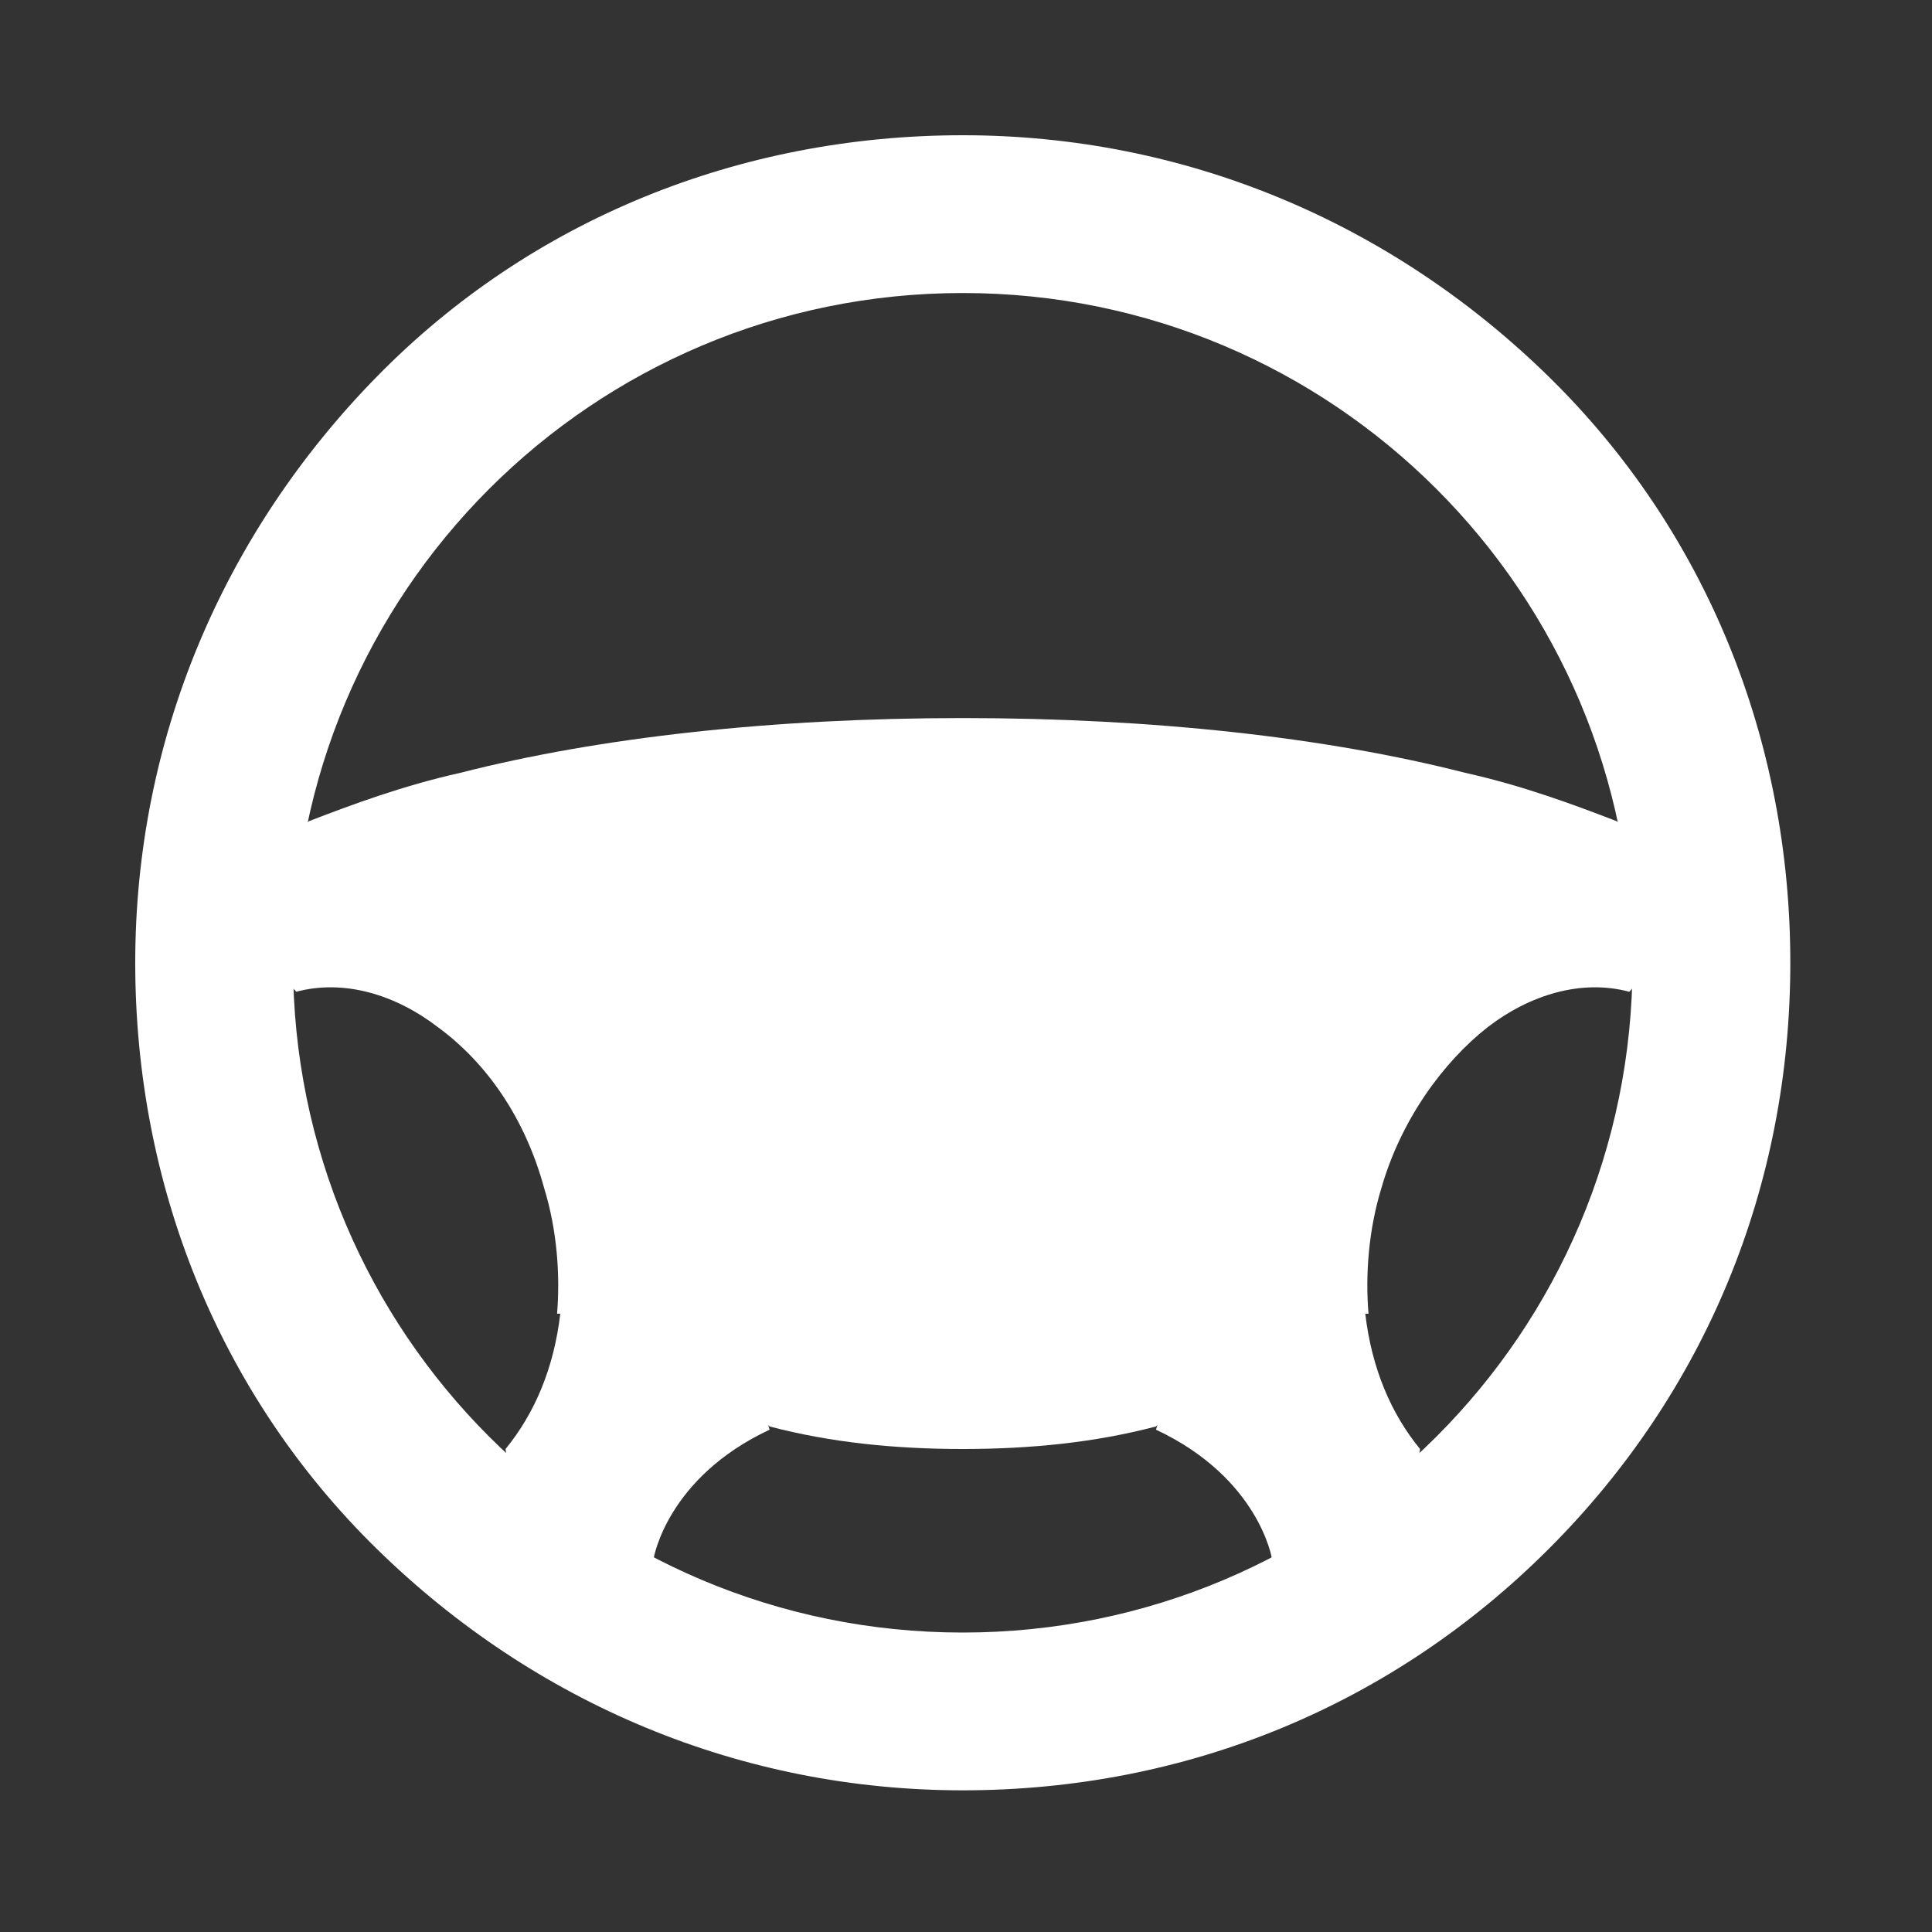
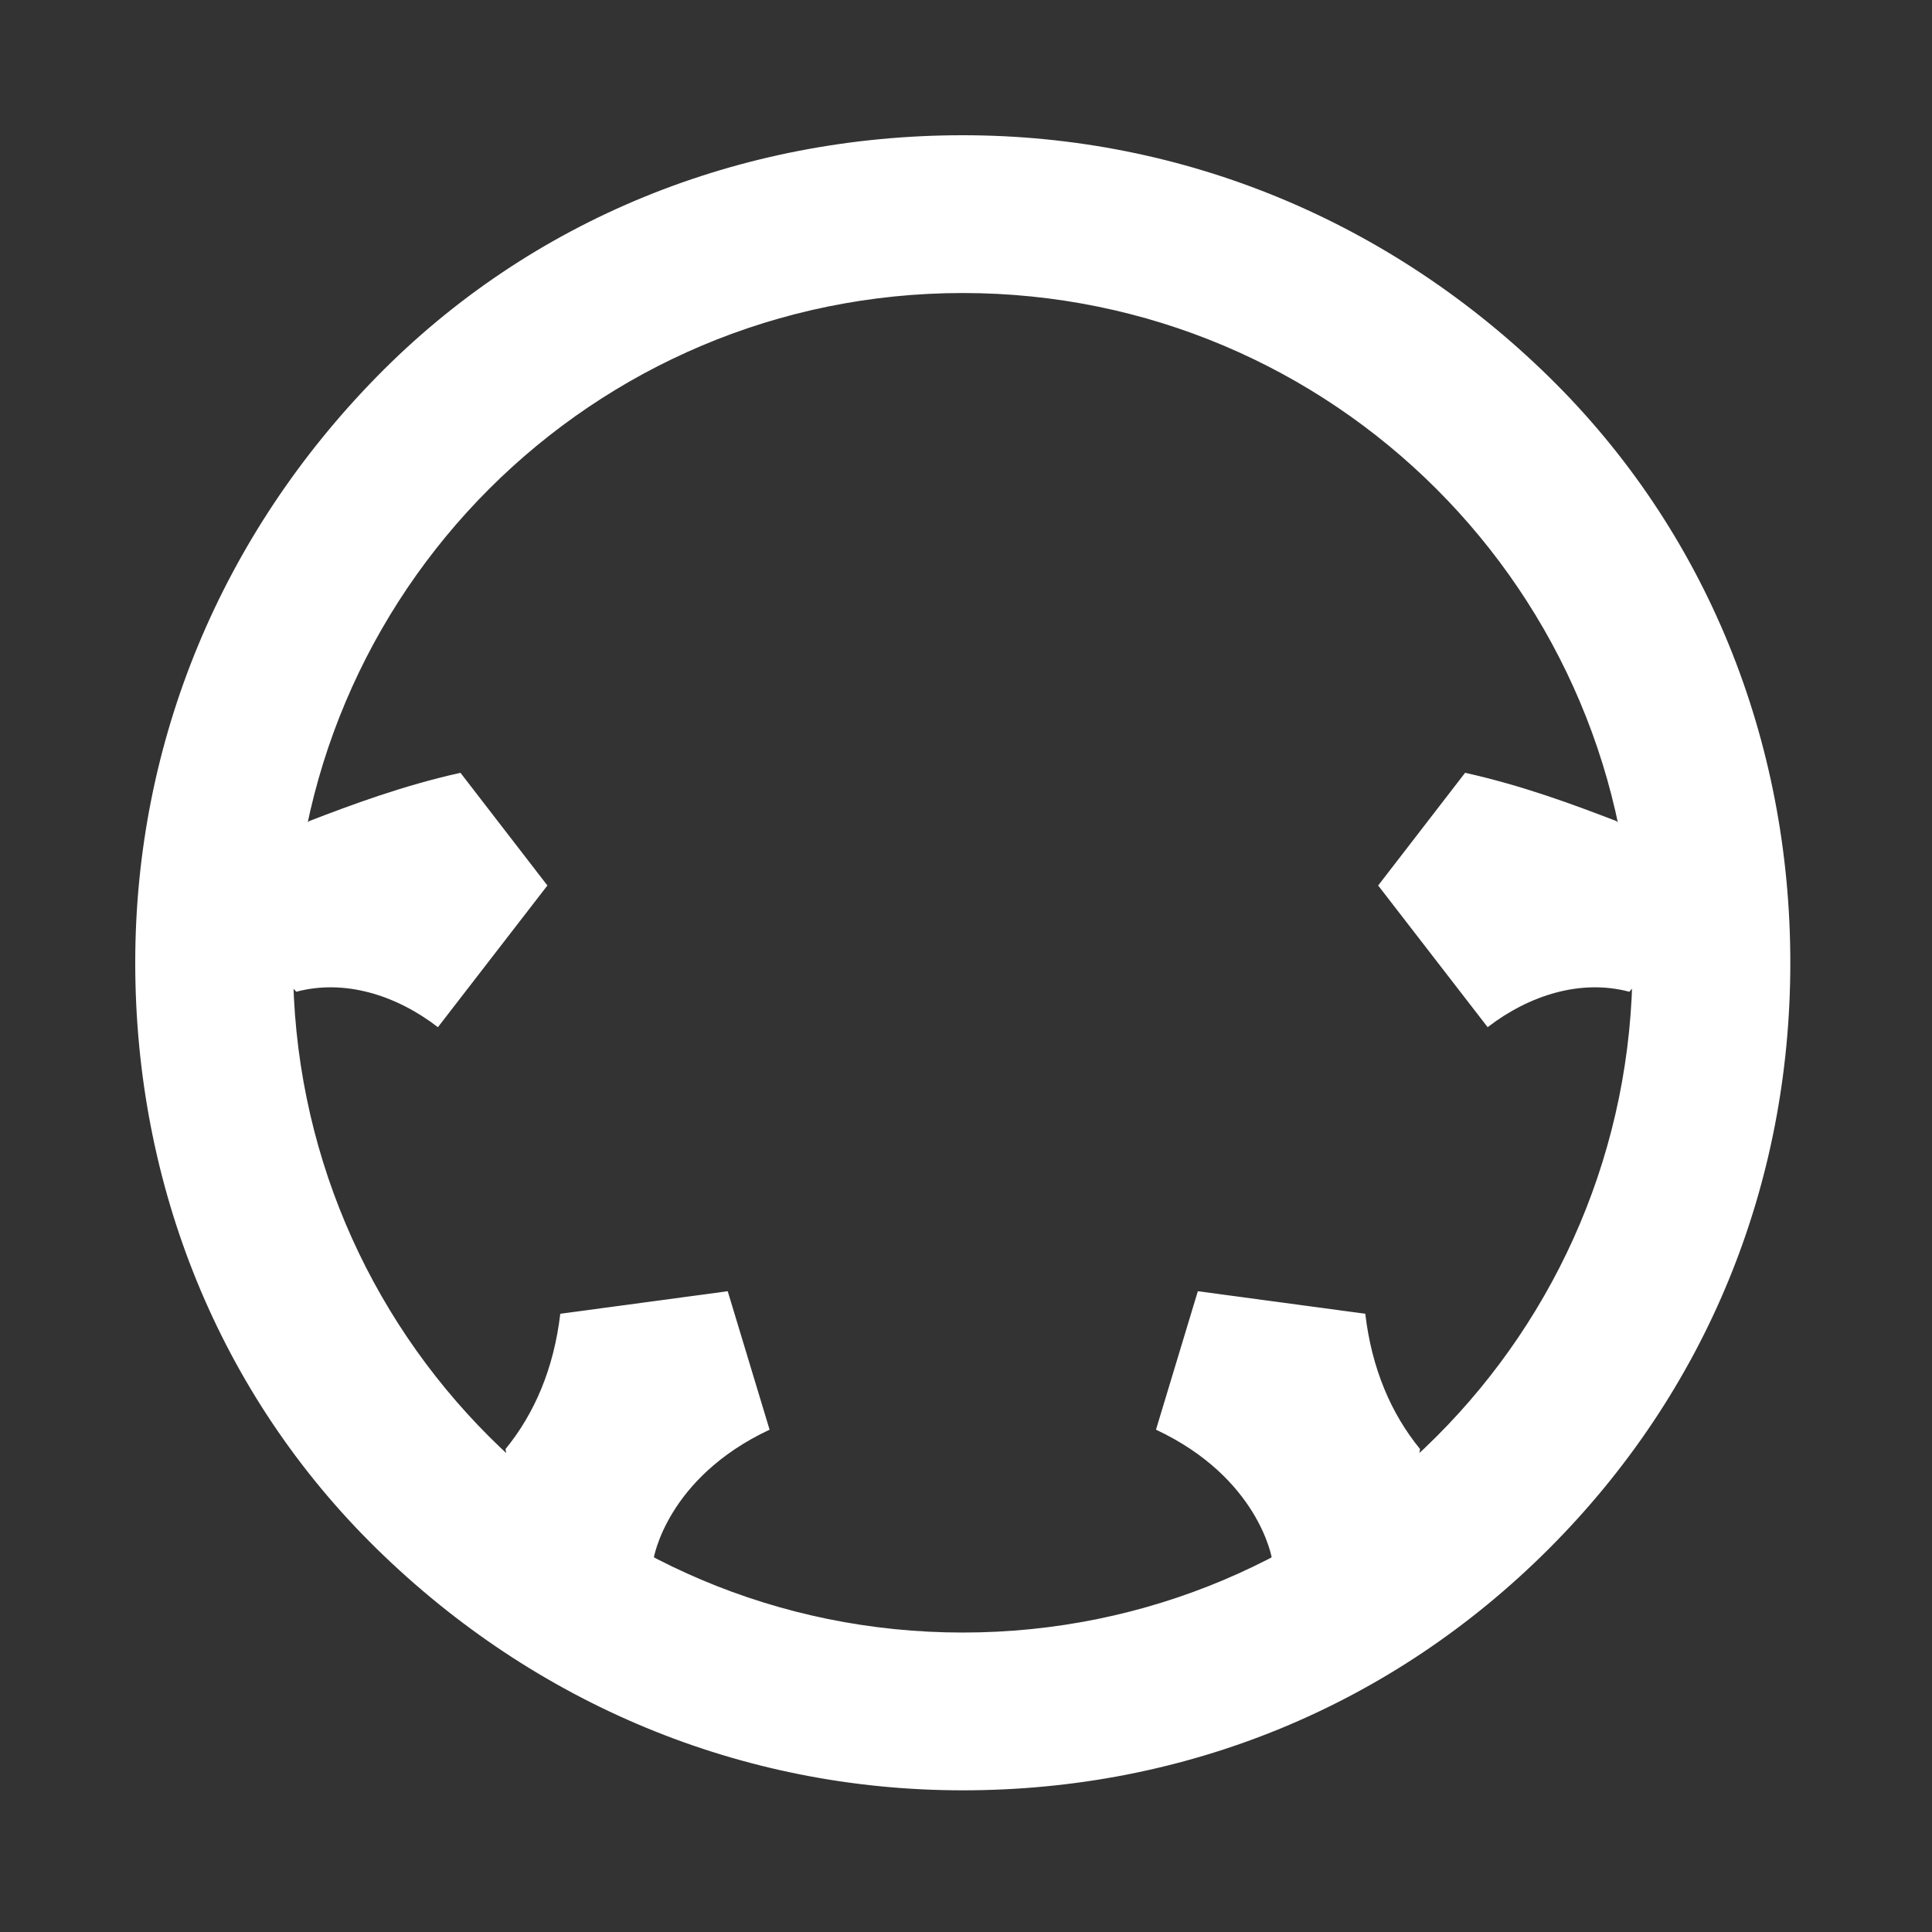
<svg xmlns="http://www.w3.org/2000/svg" version="1.1" id="Capa_1" x="0px" y="0px" viewBox="0 0 60 60" style="enable-background:new 0 0 60 60;" xml:space="preserve">
  <rect x="0" y="0" width="60" height="60" fill="#333333" stroke="none" />
  <style type="text/css">
	.st0{fill:#FFFFFF;}
</style>
  <g>
    <g>
      <path class="st0" d="M17,27.5L14.3,24l0,0c-1.8,0.4-3.4,1-4.7,1.5l-3,2.4l2.6,2.9c1.5-0.4,3.1,0.1,4.4,1.1l0,0c0,0,0,0,0,0l0,0    l0,0l0,0l0,0l0,0L17,27.5z" />
      <path class="st0" d="M22.6,40.1l-5.2,0.7c-0.2,1.7-0.8,3.1-1.7,4.2l0.6,4.2l4-0.8c0,0,0.4-2.5,3.6-4L22.6,40.1z" />
      <path class="st0" d="M42.8,27.5l2.7-3.5l0,0c1.8,0.4,3.4,1,4.7,1.5l3,2.4l-2.6,2.9c-1.5-0.4-3.1,0.1-4.4,1.1l0,0c0,0,0,0,0,0l0,0    l0,0l0,0l0,0l0,0L42.8,27.5z" />
      <path class="st0" d="M37.2,40.1l5.2,0.7c0.2,1.7,0.8,3.1,1.7,4.2l-0.6,4.2l-4-0.8c0,0-0.4-2.5-3.6-4L37.2,40.1z" />
    </g>
    <g>
      <path class="st0" d="M29.9,55.6c-6.9,0-13.3-2.7-18.2-7.5S4.2,36.8,4.2,29.9s2.7-13.3,7.5-18.2S23,4.2,29.9,4.2s13.3,2.7,18.2,7.5    s7.5,11.3,7.5,18.2S53,43.2,48.1,48.1S36.8,55.6,29.9,55.6z M29.9,9.1c-11.5,0-20.8,9.3-20.8,20.8s9.3,20.8,20.8,20.8    s20.8-9.3,20.8-20.8C50.7,18.4,41.4,9.1,29.9,9.1z" />
-       <path class="st0" d="M14.3,24c0,0-1.3,3.3-0.7,7.9l0,0c1.5,1.1,2.7,2.8,3.3,5c0.4,1.3,0.5,2.7,0.4,3.9c0,0,2.8-0.2,6.6,3.5l0,0    l0,0c1.9,0.5,3.9,0.7,6,0.7s4.1-0.2,6-0.7c3.7-3.7,6.6-3.5,6.6-3.5l0,0c-0.1-1.2,0-2.6,0.4-3.9c0.6-2.1,1.9-3.9,3.3-5l0,0    c0.6-4.7-0.7-7.9-0.7-7.9c-4.3-1.1-9.7-1.7-15.6-1.7S18.6,22.9,14.3,24z" />
    </g>
  </g>
</svg>